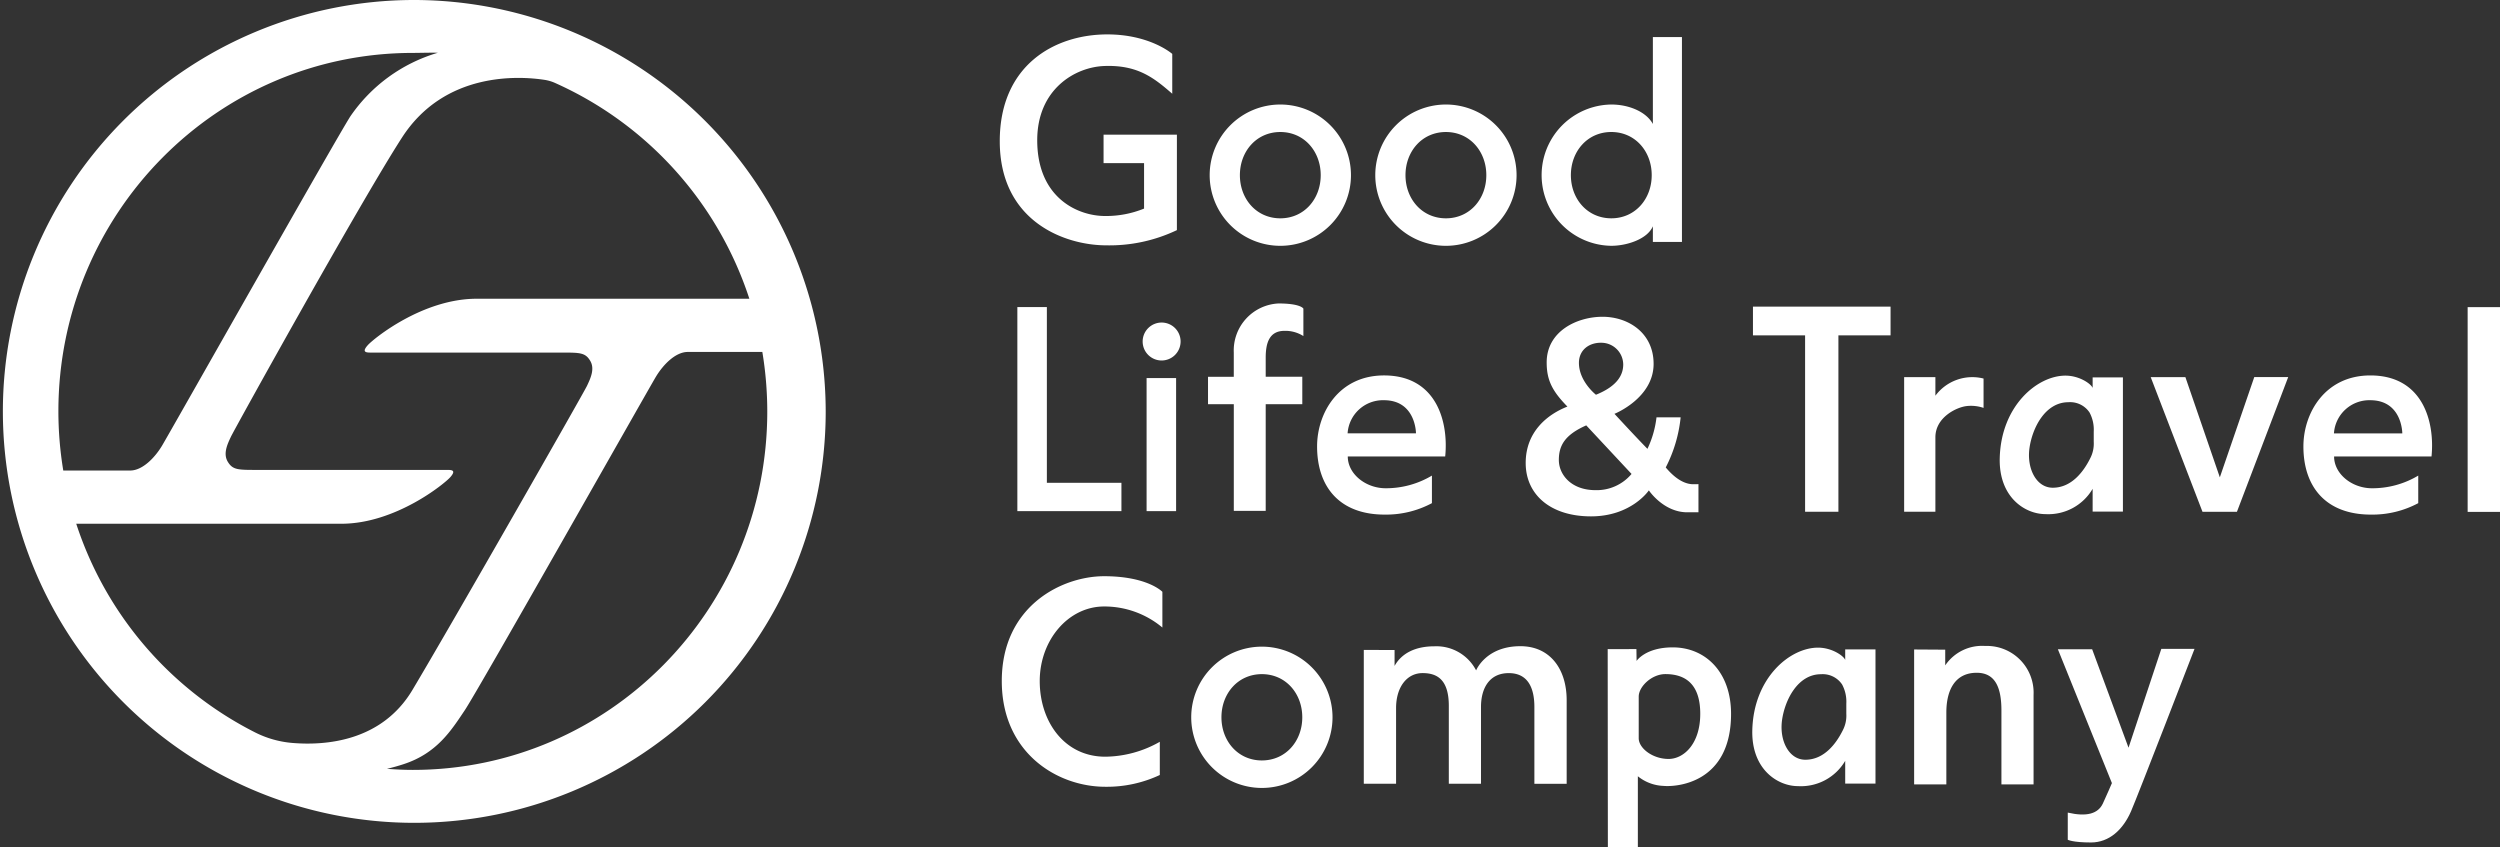
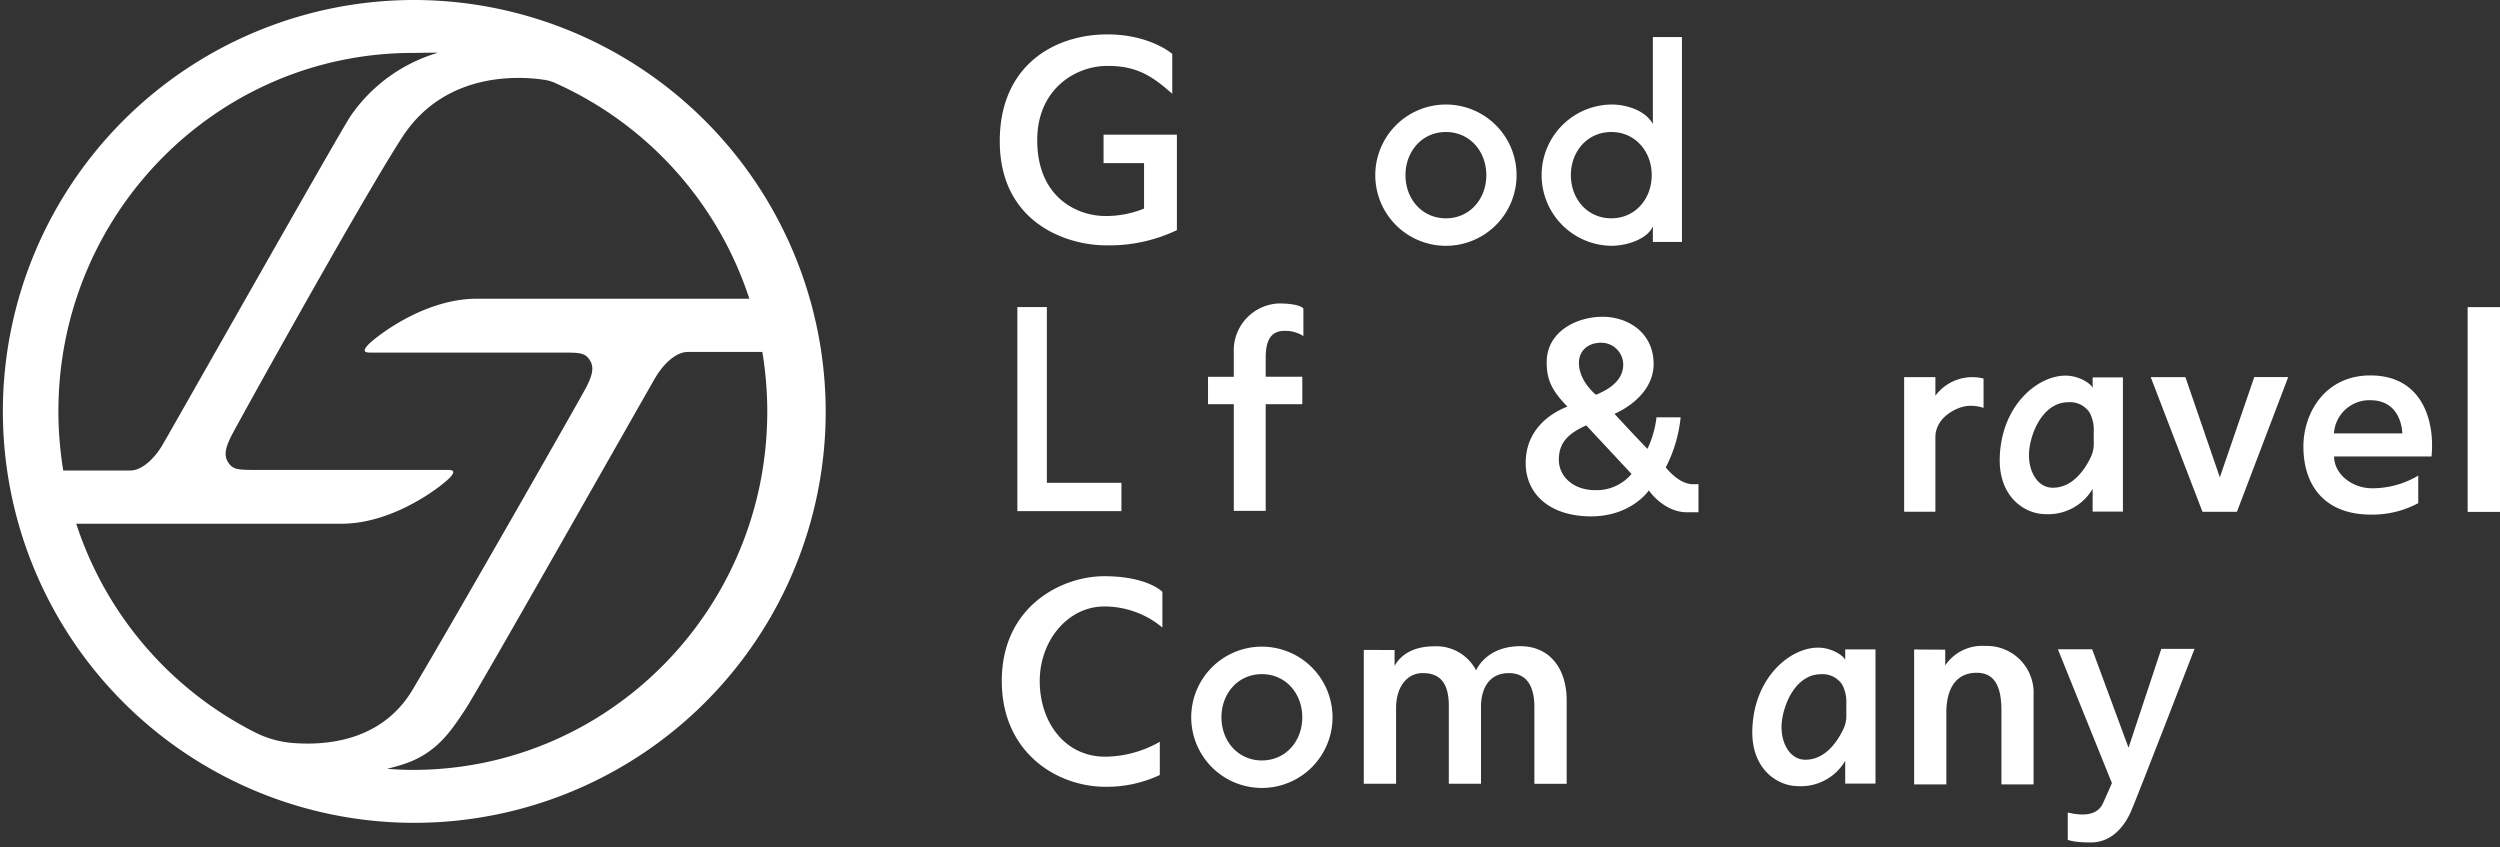
<svg xmlns="http://www.w3.org/2000/svg" width="384" height="130.111" viewBox="0 0 384 130.111">
  <rect x="0" y="0" width="384" height="130.111" fill="#333333" stroke="none" />
  <g transform="translate(-147.147 -202.908)">
    <path d="M210.561,202.908A63.193,63.193,0,1,0,273.975,266.1,63.3,63.3,0,0,0,210.561,202.908Zm0,8.128c.859,0,2.991-.062,3.84-.023a24.746,24.746,0,0,0-13.442,9.771c-2.04,3.154-27.847,48.8-28.942,50.614s-2.985,3.783-4.876,3.783H156.866a56.008,56.008,0,0,1-.75-9.081C156.116,235.69,180.492,211.036,210.561,211.036Zm-51.7,72.32h40.709c8.337,0,15.872-6.162,16.74-7.149s.361-1.121-.4-1.121H186.594c-2.9,0-3.7,0-4.457-1.249s-.053-2.715.484-3.856,19.973-36.207,26.291-45.972c6.582-10.173,18.046-9.415,21.85-8.84a6.339,6.339,0,0,1,1.63.475,54.993,54.993,0,0,1,29.855,33.15H220.363c-8.337,0-15.873,6.163-16.741,7.149s-.361,1.121.4,1.121h29.316c2.9,0,3.7,0,4.456,1.249s.053,2.715-.483,3.856-20.851,36.73-26.817,46.719c-4.759,7.967-13.452,8.553-18.439,8.136a15.548,15.548,0,0,1-5.689-1.6A55.029,55.029,0,0,1,158.858,283.356Zm51.7,37.809c-1.34,0-2.663-.066-3.979-.163.869-.21,1.746-.449,2.6-.732,5.087-1.675,7.279-5.166,9.368-8.287s28.263-49.419,29.358-51.231,2.985-3.783,4.876-3.783h11.458a56.071,56.071,0,0,1,.758,9.13C265.006,296.512,240.63,321.165,210.561,321.165Z" transform="translate(0 0)" fill="#fff" />
    <g transform="translate(300.711 208.193)">
      <path d="M396.281,225.95H385.016v4.364h6.221V237.3a15.488,15.488,0,0,1-6,1.139c-4.122,0-10.41-2.735-10.41-11.64,0-7.814,5.783-11.237,10.308-11.4,5.1-.185,7.6,1.795,10.432,4.262v-6.12s-3.389-2.995-9.976-2.995c-8.074,0-16.518,4.709-16.518,16.4,0,12.387,10.058,16,16.361,16a24.076,24.076,0,0,0,10.846-2.338Z" transform="translate(-369.073 -210.546)" fill="#fff" />
-       <path d="M426.518,247.812A10.851,10.851,0,1,1,437.37,236.96,10.851,10.851,0,0,1,426.518,247.812Zm6.206-10.851c0-3.66-2.546-6.628-6.206-6.628s-6.209,2.967-6.209,6.628,2.548,6.628,6.209,6.628S432.724,240.621,432.724,236.96Z" transform="translate(-383.426 -215.34)" fill="#fff" />
      <path d="M463.278,247.812A10.851,10.851,0,1,1,474.13,236.96,10.851,10.851,0,0,1,463.278,247.812Zm6.206-10.851c0-3.66-2.546-6.628-6.206-6.628s-6.21,2.967-6.21,6.628,2.549,6.628,6.21,6.628S469.484,240.621,469.484,236.96Z" transform="translate(-394.749 -215.34)" fill="#fff" />
      <path d="M506.375,211.132v13.355c-.971-1.812-3.582-2.991-6.385-2.991a10.851,10.851,0,0,0,0,21.7c2.39,0,5.548-1.025,6.385-3V242.6h4.466V211.132Zm-6.385,27.842c-3.66,0-6.209-2.967-6.209-6.628s2.548-6.628,6.209-6.628,6.207,2.967,6.207,6.628S503.651,238.974,499.99,238.974Z" transform="translate(-406.058 -210.726)" fill="#fff" />
      <g transform="translate(2.702 41.323)">
        <path d="M377.51,298.065v-27h-4.533v31.35h15.986v-4.349Z" transform="translate(-372.977 -270.511)" fill="#fff" />
-         <path d="M405.928,303.474h-4.533V283.031h4.533Zm.691-26.055a2.914,2.914,0,1,0-2.914,2.915A2.914,2.914,0,0,0,406.618,277.419Z" transform="translate(-381.545 -271.571)" fill="#fff" />
        <path d="M427.049,274.476a5.152,5.152,0,0,1,2.9.8v-4.213s-.381-.794-3.827-.794a7.229,7.229,0,0,0-6.864,7.54v3.721H415.3v4.216h3.961v16.377h4.9V285.742h5.621v-4.216h-5.621v-2.9C424.158,276.418,424.665,274.476,427.049,274.476Z" transform="translate(-386.015 -270.265)" fill="#fff" />
-         <path d="M450.052,303.578a13.733,13.733,0,0,0,7.1-1.945v4.233a14.925,14.925,0,0,1-7.266,1.758c-6.866,0-10.372-4.2-10.372-10.476,0-5.112,3.31-10.9,10.285-10.9,8.012,0,9.932,7.031,9.393,12.444H444.227C444.227,301.369,446.961,303.578,450.052,303.578Zm-5.848-8.432h10.5s0-5.092-4.932-5.092A5.448,5.448,0,0,0,444.2,295.146Z" transform="translate(-393.475 -275.19)" fill="#fff" />
      </g>
      <path d="M507.33,296.37a21.587,21.587,0,0,0,2.287-7.7h-3.708a15.4,15.4,0,0,1-1.392,4.841c-1.97-2.015-5.065-5.378-5.065-5.378s6.012-2.4,6.012-7.67c0-4.793-3.928-7.238-7.845-7.238s-8.579,2.218-8.579,7.007c0,2.716.833,4.385,3.184,6.787-3,1.174-6.408,3.807-6.408,8.664s3.813,8.2,10.028,8.2,8.892-3.992,8.892-3.992,2.239,3.366,5.9,3.366h1.718v-4.324s-.371.013-.8.013C510.428,298.948,508.973,298.328,507.33,296.37Zm-9.68-19.147a3.373,3.373,0,0,1,3.148,3.325c0,1.485-.776,3.281-4.189,4.655,0,0-2.616-2.039-2.616-4.9C493.993,278.309,495.593,277.1,497.65,277.223Zm-1.118,22.632c-3.75,0-5.624-2.411-5.624-4.63s.918-3.864,4.209-5.318l6.958,7.46A6.99,6.99,0,0,1,496.532,299.855Z" transform="translate(-405.034 -229.854)" fill="#fff" />
      <g transform="translate(115.69 41.813)">
        <path d="M668.993,303.578a13.733,13.733,0,0,0,7.1-1.945v4.233a14.924,14.924,0,0,1-7.266,1.758c-6.866,0-10.373-4.2-10.373-10.476,0-5.112,3.311-10.9,10.285-10.9,8.012,0,9.932,7.031,9.393,12.444H663.168C663.168,301.369,665.9,303.578,668.993,303.578Zm-5.848-8.432h10.5s0-5.092-4.932-5.092A5.448,5.448,0,0,0,663.145,295.146Z" transform="translate(-573.905 -275.679)" fill="#fff" />
        <rect width="4.97" height="31.449" transform="translate(109.776 0.079)" fill="#fff" />
-         <path d="M557.4,270.972H536.264v4.414h8.009v27.093h5.117V275.386H557.4Z" transform="translate(-536.264 -270.972)" fill="#fff" />
        <path d="M574.626,289.476v-2.852h-4.8v20.668h4.8V295.866c0-3.076,3.253-4.627,4.809-4.8a5.94,5.94,0,0,1,2.589.284V286.84A7.059,7.059,0,0,0,574.626,289.476Z" transform="translate(-546.604 -275.793)" fill="#fff" />
        <path d="M605.312,286.558v1.625c-.214-.615-2.015-1.894-4.177-1.894-4.317,0-9.885,4.626-10.092,12.658-.156,6.03,3.892,8.614,7.017,8.614a7.886,7.886,0,0,0,7.252-3.885v3.5h4.651v-20.62Zm-6.127,16.948c-2.524,0-4.022-2.951-3.57-6.119.439-3.072,2.409-7.014,5.973-7.014a3.576,3.576,0,0,1,3.247,1.578,5.571,5.571,0,0,1,.646,2.927v1.578a4.89,4.89,0,0,1-.558,2.565C603.941,300.983,602.107,303.506,599.185,303.506Z" transform="translate(-553.137 -275.69)" fill="#fff" />
        <path d="M629.886,286.623h-5.327l7.953,20.683H637.8l7.877-20.694h-5.213l-5.289,15.4Z" transform="translate(-563.462 -275.79)" fill="#fff" />
      </g>
      <g transform="translate(0.309 83.227)">
        <path d="M422.424,368.152A10.851,10.851,0,1,1,433.275,357.3,10.851,10.851,0,0,1,422.424,368.152ZM428.63,357.3c0-3.66-2.546-6.628-6.206-6.628s-6.21,2.967-6.21,6.628,2.549,6.628,6.21,6.628S428.63,360.961,428.63,357.3Z" transform="translate(-382.473 -335.636)" fill="#fff" />
        <path d="M550.388,346.94v1.625c-.215-.615-2.016-1.894-4.177-1.894-4.317,0-9.885,4.627-10.092,12.658-.156,6.03,3.892,8.614,7.017,8.614a7.886,7.886,0,0,0,7.252-3.885v3.5h4.651V346.94Zm-6.127,16.948c-2.525,0-4.023-2.952-3.57-6.12.439-3.072,2.409-7.014,5.974-7.014a3.577,3.577,0,0,1,3.247,1.578,5.576,5.576,0,0,1,.646,2.926v1.578A4.878,4.878,0,0,1,550,359.4C549.017,361.365,547.182,363.888,544.261,363.888Z" transform="translate(-420.837 -335.705)" fill="#fff" />
        <path d="M394.188,333.214V338.7a13.887,13.887,0,0,0-8.945-3.234c-5.513,0-9.894,5.176-9.894,11.455s3.824,11.619,10.071,11.619a17.208,17.208,0,0,0,8.372-2.29v5.1a19.116,19.116,0,0,1-8.372,1.809c-7.38,0-15.9-5.2-15.9-16.242,0-11.543,9.262-16.1,15.724-16.1C391.932,330.823,394.188,333.214,394.188,333.214Z" transform="translate(-369.519 -330.823)" fill="#fff" />
        <path d="M449.877,346.927v20.551h4.959V355.852c0-3.182,1.633-5.371,4.074-5.371,2.192,0,4.027.951,4.027,5.042v11.955h4.943V355.684c0-2.961,1.347-5.2,4.261-5.2s3.939,2.221,3.939,5.208v11.79h4.959V354.639c0-4.731-2.513-8.291-7.109-8.291-5.32,0-6.8,3.717-6.8,3.717a6.871,6.871,0,0,0-6.4-3.7c-2.887,0-5.019,1.031-6.125,3.015v-2.451Z" transform="translate(-394.272 -335.605)" fill="#fff" />
        <path d="M572.043,346.835v20.727h4.948V356.523c0-3.6,1.435-6.109,4.66-6.109,2.835,0,3.8,2.235,3.8,5.79v11.358h4.937V353.8a7.181,7.181,0,0,0-7.439-7.506,6.835,6.835,0,0,0-6.13,2.984v-2.412Z" transform="translate(-431.905 -335.587)" fill="#fff" />
        <path d="M609.213,347h-5.265l8.3,20.56s-.913,2.131-1.392,3.141c-.735,1.553-2.454,2.072-5.388,1.389v4.174s.758.415,3.566.415,4.927-1.974,6.153-4.793c1.1-2.539,9.751-24.945,9.751-24.945h-5.1L614.8,362.124Z" transform="translate(-441.732 -335.788)" fill="#fff" />
-         <path d="M514.009,346.612c-4.207,0-5.552,2.083-5.552,2.083l-.027-1.827s-4.368.044-4.412,0l.027,30.417h4.606V366.408a6.642,6.642,0,0,0,3.917,1.48c1.951.186,10.4-.35,10.4-11.073C522.965,350.383,519.012,346.612,514.009,346.612Zm-.639,17.137c-2.458,0-4.586-1.651-4.586-3.178v-6.4c0-1.526,1.985-3.454,4.1-3.454,3.005,0,5.352,1.468,5.352,6.1S515.689,363.749,513.371,363.749Z" transform="translate(-410.95 -335.687)" fill="#fff" />
      </g>
    </g>
  </g>
</svg>